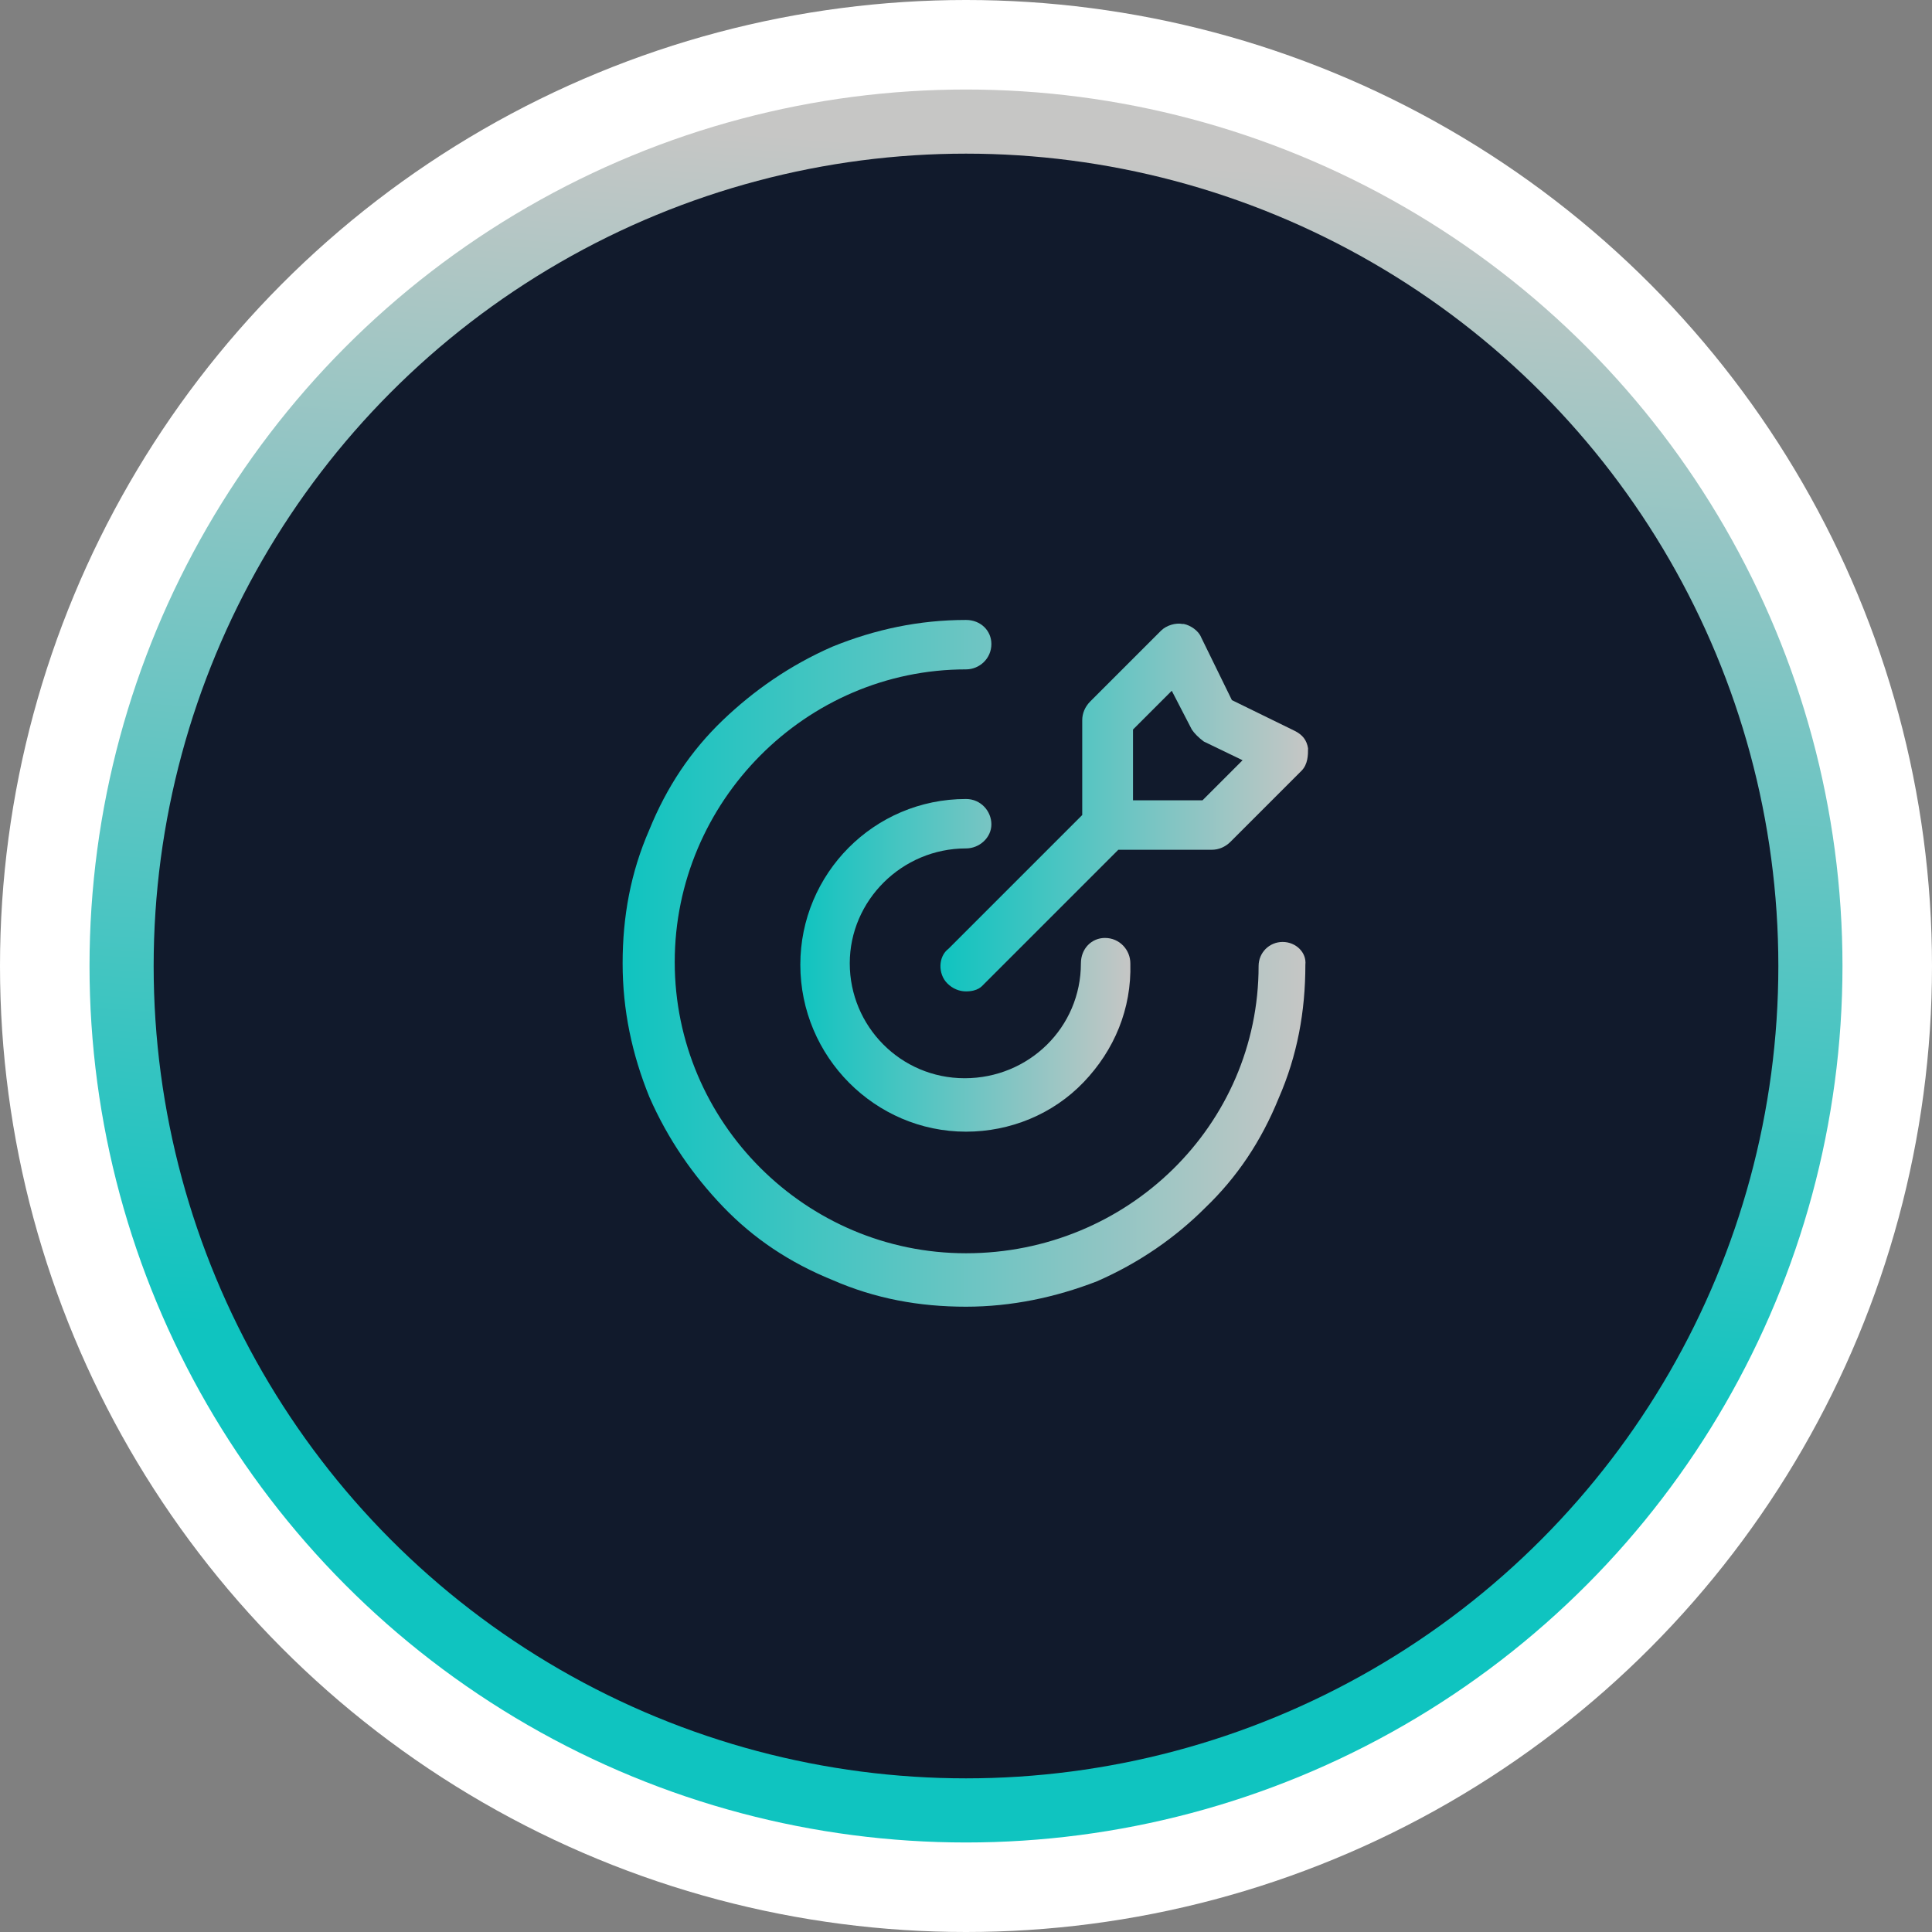
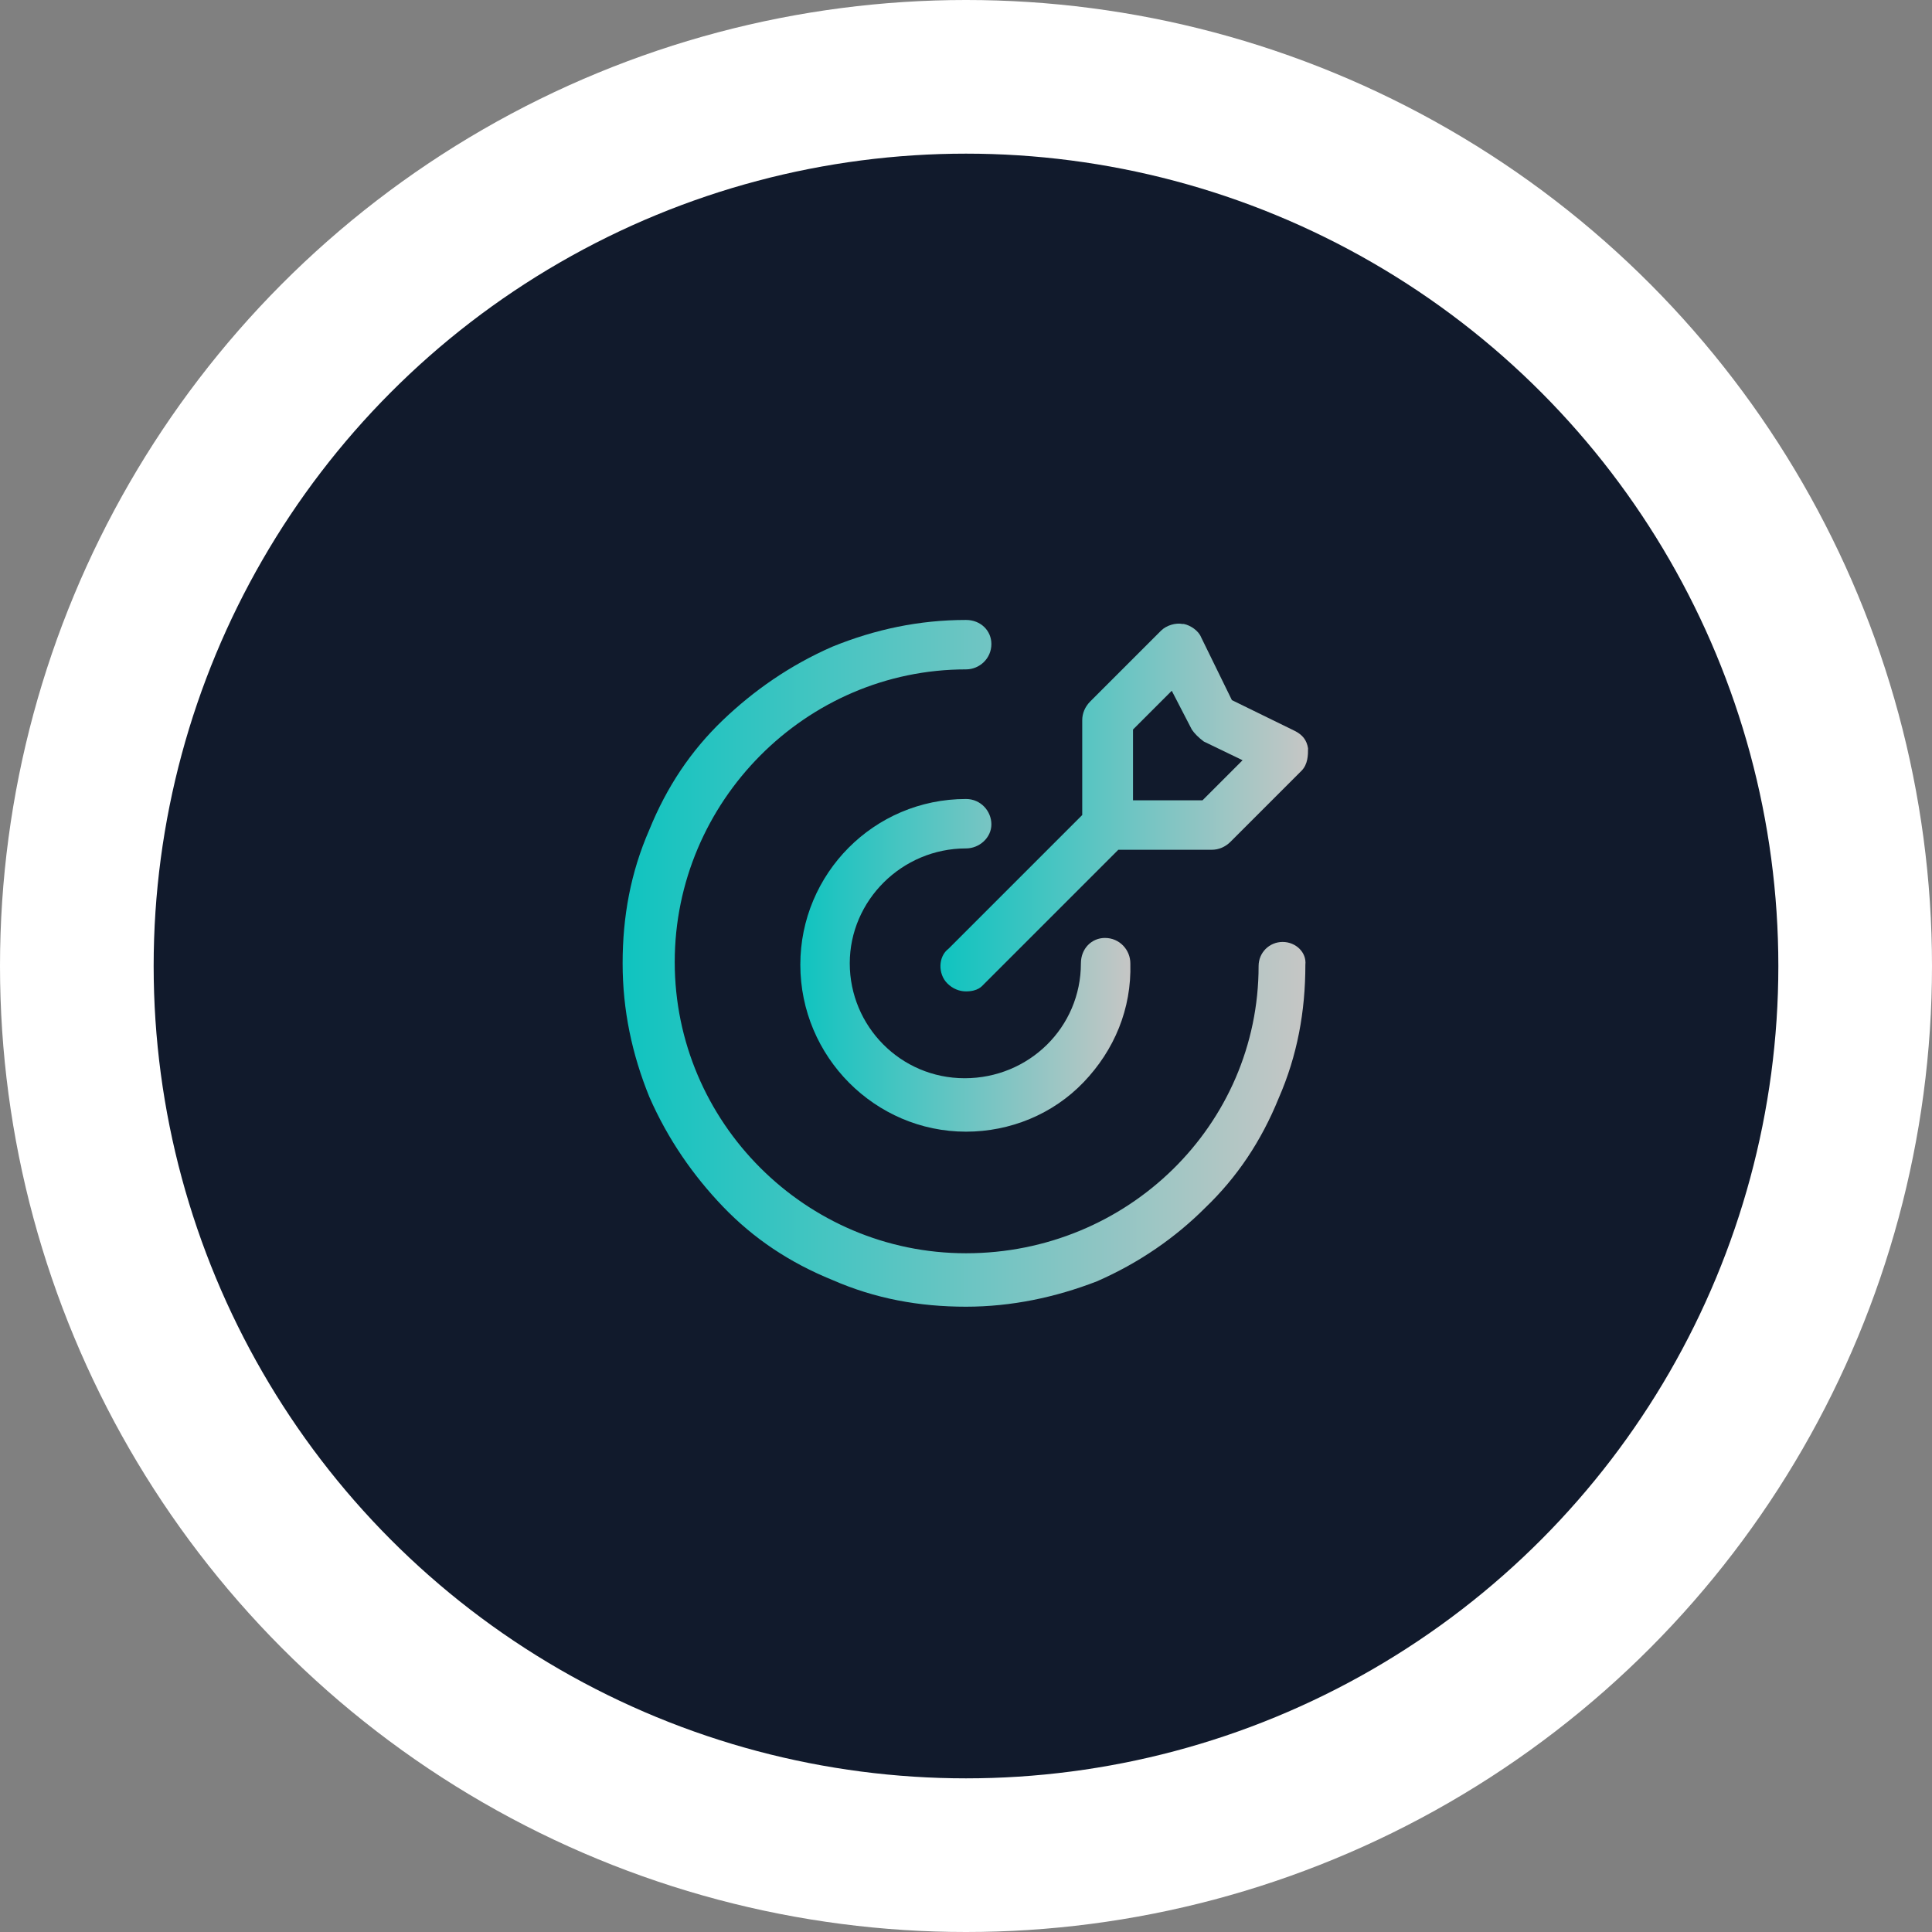
<svg xmlns="http://www.w3.org/2000/svg" version="1.1" id="Camada_2_00000088845766221714276540000009429182607039329462_" x="0px" y="0px" viewBox="0 0 144.6 144.6" style="enable-background:new 0 0 144.6 144.6;" xml:space="preserve">
  <rect x="0" y="0" width="144.6" height="144.6" fill="#808080" stroke="none" />
  <style type="text/css">
	.st0{fill:#FFFFFF;}
	.st1{fill:url(#SVGID_1_);}
	.st2{fill:#111A2C;}
	.st3{fill:url(#SVGID_00000052079190116499367880000015285667994634362812_);}
	.st4{fill:url(#SVGID_00000111886498688217871150000014401639916086281403_);}
	.st5{fill:url(#SVGID_00000142169929773407474950000011529804433964525749_);}
</style>
  <g>
    <g id="Camada_1-2">
      <g>
        <circle class="st0" cx="72.3" cy="72.3" r="72.3" />
        <linearGradient id="SVGID_1_" gradientUnits="userSpaceOnUse" x1="70.034" y1="725.045" x2="76.784" y2="633.445" gradientTransform="matrix(1 0 0 1 0 -622)">
          <stop offset="0" style="stop-color:#0FC4C0" />
          <stop offset="1" style="stop-color:#C6C6C5" />
        </linearGradient>
-         <circle class="st1" cx="72.3" cy="72.3" r="65.6" />
        <circle class="st2" cx="72.3" cy="72.3" r="60.8" />
      </g>
    </g>
    <g>
      <linearGradient id="SVGID_00000164479672020387016340000007449800989891152031_" gradientUnits="userSpaceOnUse" x1="70.403" y1="60.37" x2="97.874" y2="60.37">
        <stop offset="0" style="stop-color:#0FC4C0" />
        <stop offset="1" style="stop-color:#C6C6C5" />
      </linearGradient>
      <path style="fill:url(#SVGID_00000164479672020387016340000007449800989891152031_);" d="M70.9,73.6c0.4,0.4,0.9,0.6,1.4,0.6    c0.9,0,1.2-0.4,1.3-0.5l10.1-10.1h7c0.5,0,1-0.2,1.4-0.6l5.3-5.3c0.5-0.5,0.5-1.2,0.5-1.7c-0.1-0.6-0.4-1-1-1.3l-4.7-2.3l-2.3-4.7    c-0.2-0.5-0.8-0.9-1.3-1l-0.1,0c-0.5-0.1-1.2,0.1-1.6,0.5l-5.3,5.3c-0.4,0.4-0.6,0.9-0.6,1.4v7.1l-10,10    C70.2,71.6,70.2,72.9,70.9,73.6z M84.8,59.9v-5.3l2.9-2.9l1.5,2.9c0.2,0.3,0.5,0.6,0.9,0.9l2.9,1.4L90,59.9H84.8z" />
      <linearGradient id="SVGID_00000010293704977344102490000008577388603451552446_" gradientUnits="userSpaceOnUse" x1="46.55" y1="72.2" x2="97.85" y2="72.2">
        <stop offset="0" style="stop-color:#0FC4C0" />
        <stop offset="1" style="stop-color:#C6C6C5" />
      </linearGradient>
      <path style="fill:url(#SVGID_00000010293704977344102490000008577388603451552446_);" d="M96,70.5c-1,0-1.8,0.8-1.8,1.8    c0,11.9-9.8,21.5-21.9,21.5c-12,0-21.8-9.8-21.8-21.8c0-12,9.8-21.9,21.8-21.9c1,0,1.9-0.8,1.9-1.9c0-1-0.8-1.8-1.9-1.8    c-3.5,0-6.8,0.7-10,2l0,0c-3.2,1.4-5.9,3.3-8.2,5.5c-2.4,2.3-4.2,5-5.5,8.2c-1.4,3.2-2,6.5-2,10c0,3.5,0.7,6.8,2,10    c1.4,3.2,3.3,5.9,5.5,8.2c2.3,2.4,5,4.2,8.2,5.5c3.2,1.4,6.5,2,10,2c3.4,0,6.7-0.7,9.8-1.9c3.2-1.4,5.9-3.3,8.1-5.5    c2.4-2.3,4.2-5,5.5-8.2c1.4-3.2,2-6.5,2-10C97.8,71.3,97,70.5,96,70.5z" />
      <linearGradient id="SVGID_00000029728250355002245680000013076206643644412330_" gradientUnits="userSpaceOnUse" x1="59.85" y1="72.3" x2="84.652" y2="72.3">
        <stop offset="0" style="stop-color:#0FC4C0" />
        <stop offset="1" style="stop-color:#C6C6C5" />
      </linearGradient>
      <path style="fill:url(#SVGID_00000029728250355002245680000013076206643644412330_);" d="M72.3,63.5c1,0,1.9-0.8,1.9-1.8    c0-1-0.8-1.9-1.9-1.9c-6.9,0-12.4,5.6-12.4,12.4c0,6.9,5.6,12.5,12.4,12.5c3.3,0,6.5-1.3,8.8-3.7c2.3-2.4,3.6-5.5,3.5-8.9    c0-1-0.8-1.9-1.9-1.9c-1,0-1.8,0.8-1.8,1.9c0,4.8-3.9,8.6-8.7,8.6s-8.6-3.9-8.6-8.6C63.6,67.4,67.5,63.5,72.3,63.5z" />
    </g>
  </g>
</svg>